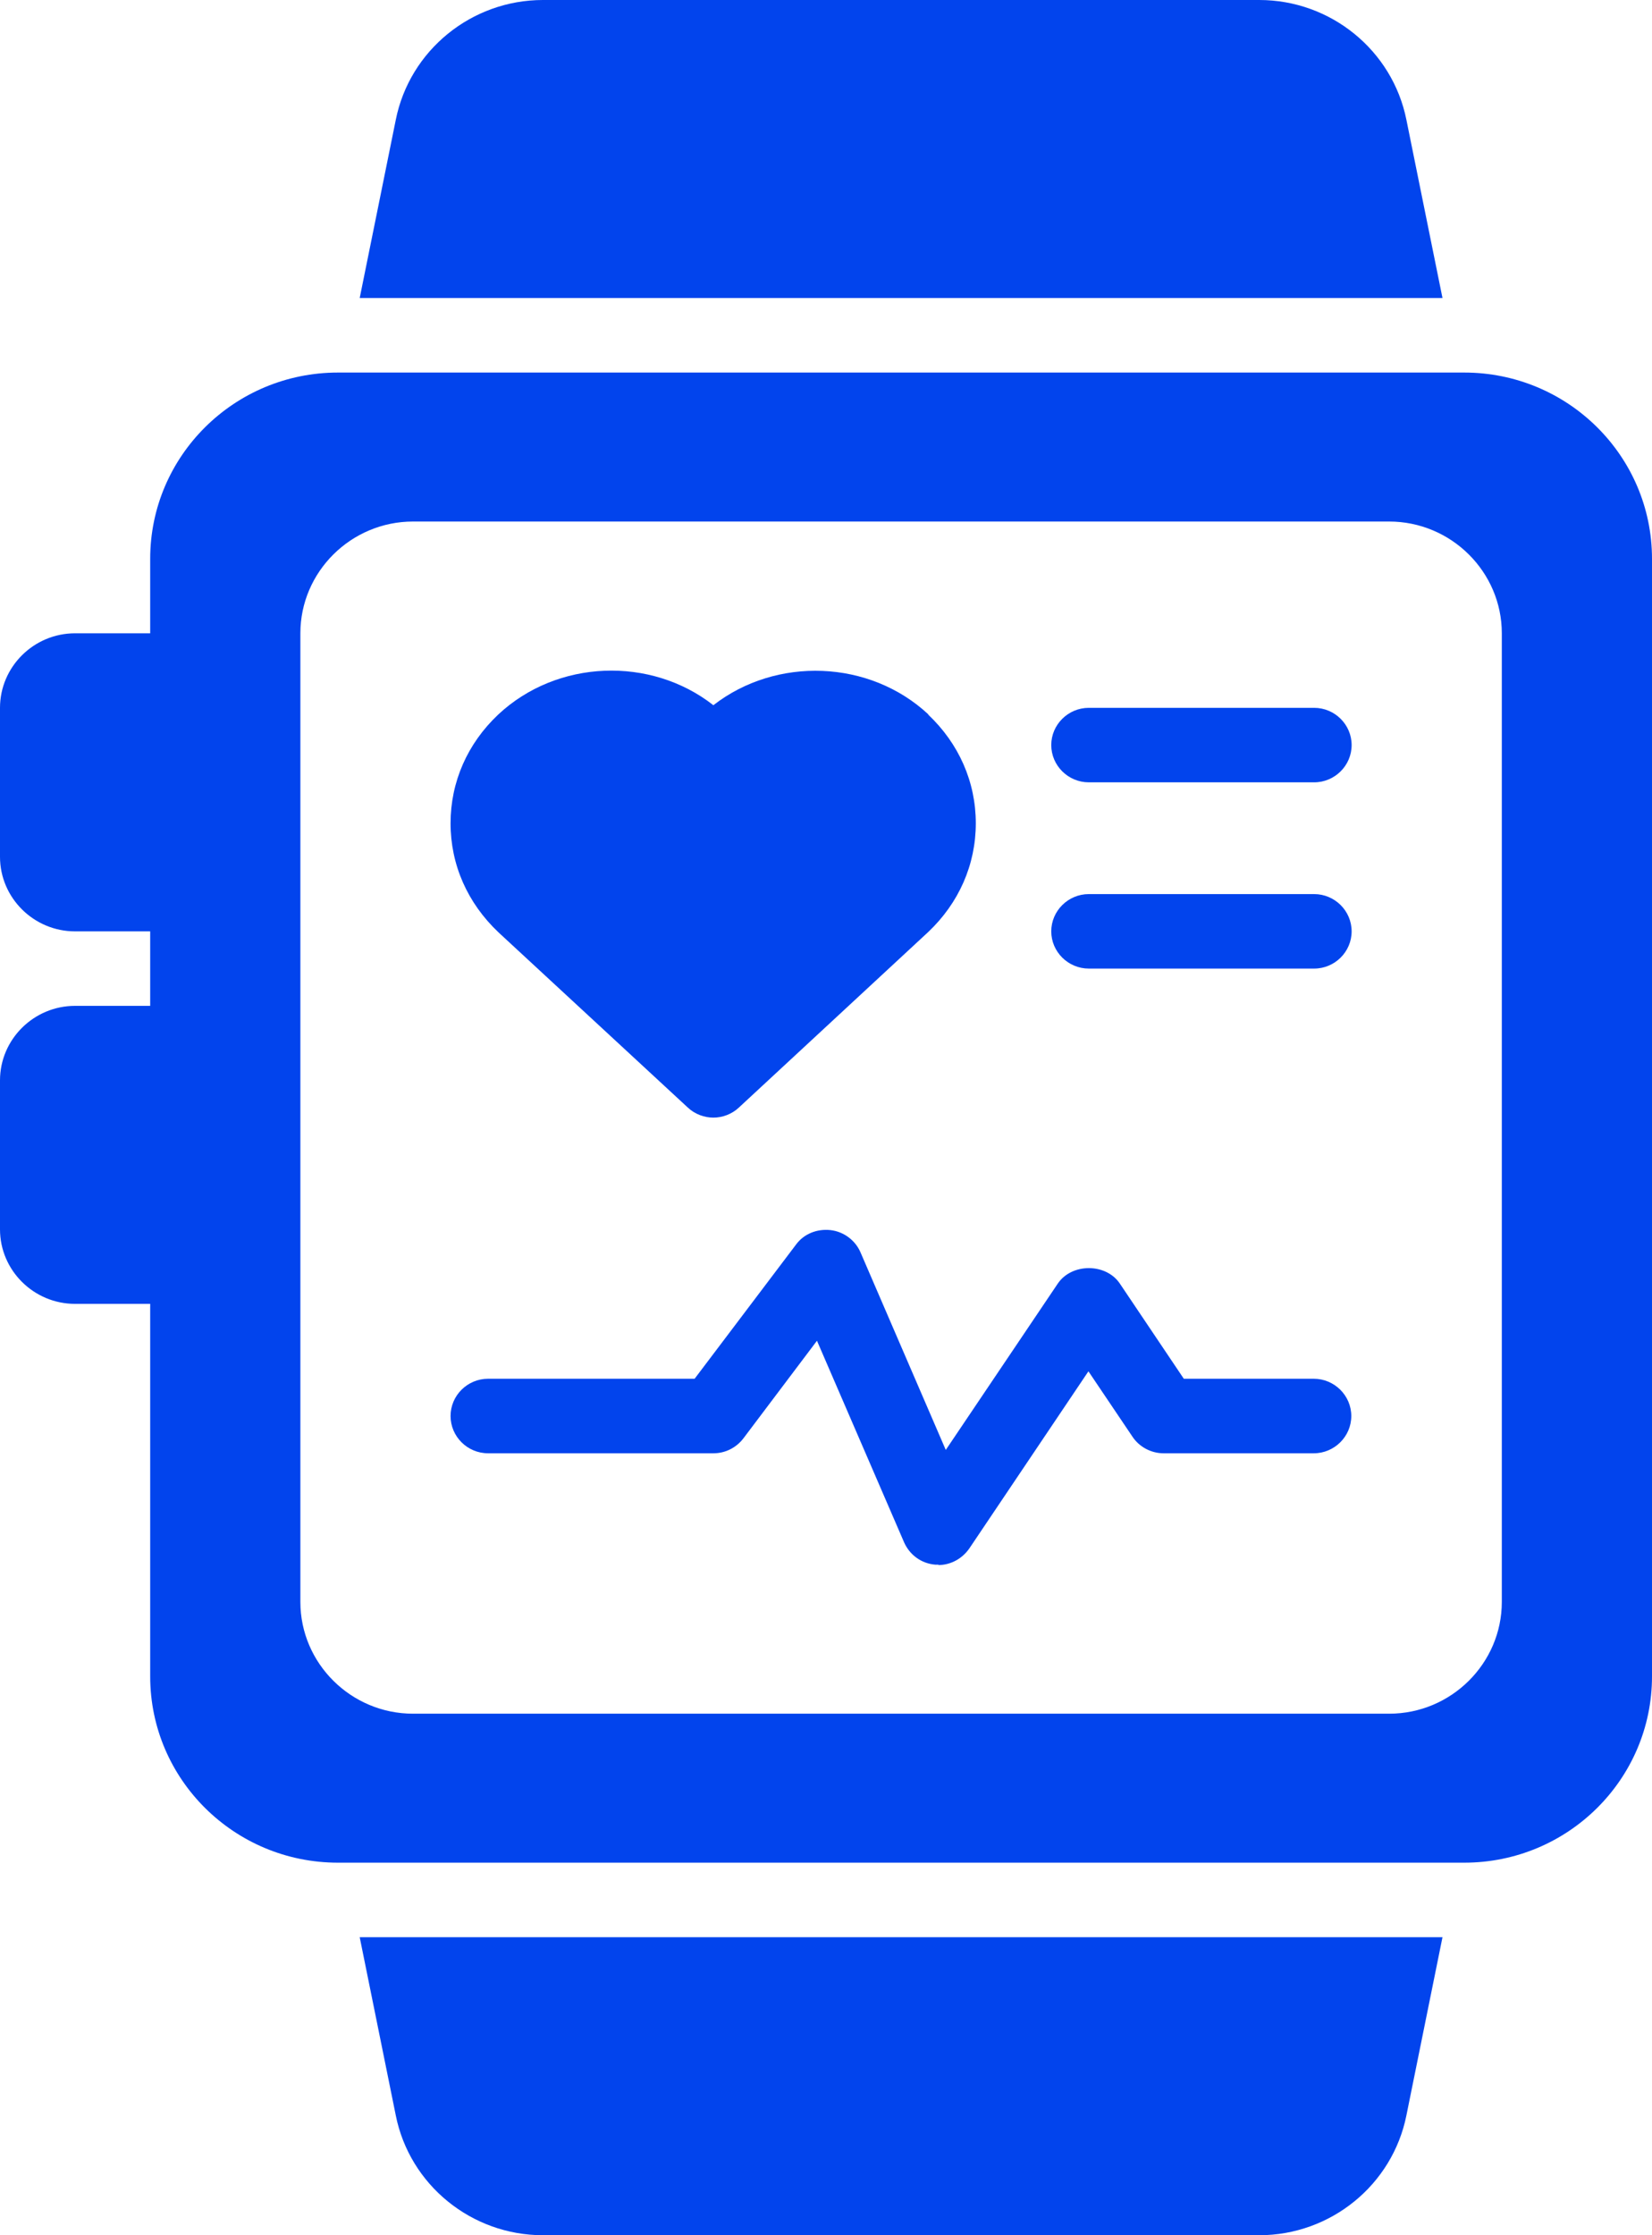
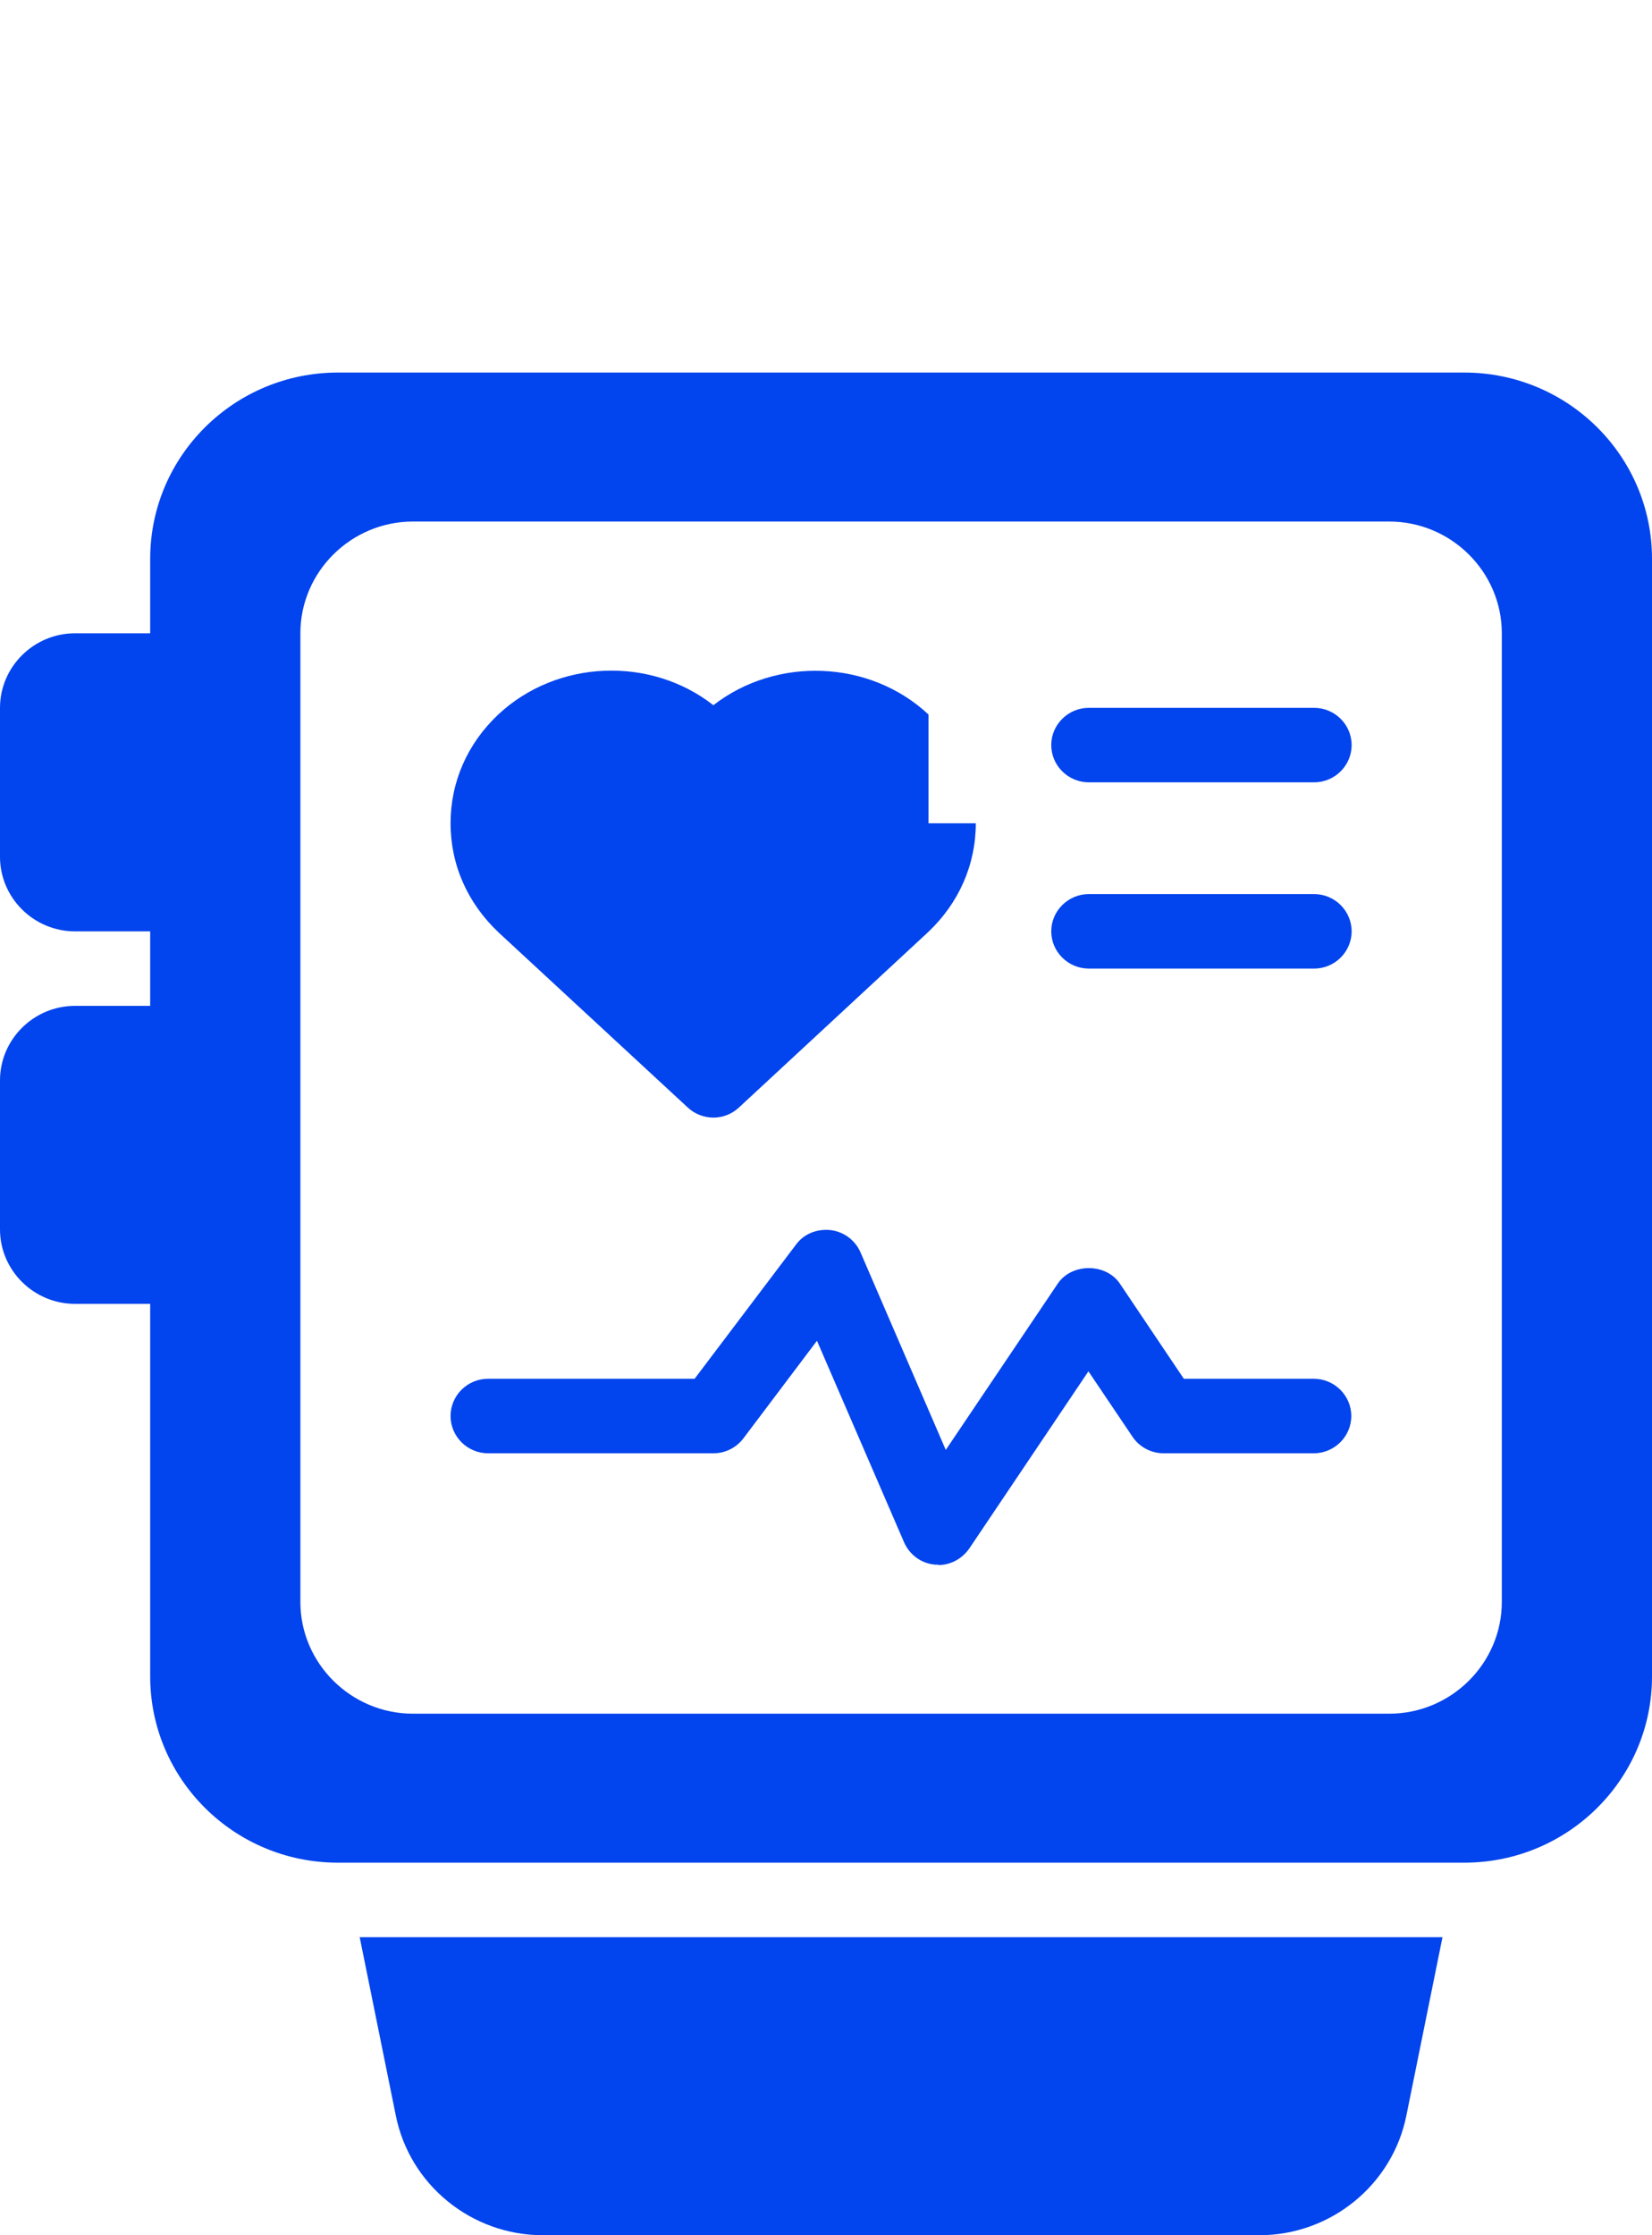
<svg xmlns="http://www.w3.org/2000/svg" width="34" height="46" viewBox="0 0 34 46" fill="none">
-   <path d="M19.11 14.705C17.896 13.57 15.972 13.509 14.682 14.513C13.391 13.501 11.467 13.57 10.254 14.705C9.62 15.303 9.273 16.092 9.273 16.943C9.273 17.794 9.62 18.584 10.262 19.19L14.156 22.793C14.303 22.931 14.496 23 14.682 23C14.867 23 15.06 22.931 15.207 22.793L19.102 19.182C19.735 18.584 20.083 17.794 20.083 16.943C20.083 16.092 19.735 15.303 19.102 14.705H19.11Z" fill="#0244ED" />
+   <path d="M19.11 14.705C17.896 13.57 15.972 13.509 14.682 14.513C13.391 13.501 11.467 13.57 10.254 14.705C9.62 15.303 9.273 16.092 9.273 16.943C9.273 17.794 9.62 18.584 10.262 19.19L14.156 22.793C14.303 22.931 14.496 23 14.682 23C14.867 23 15.06 22.931 15.207 22.793L19.102 19.182C19.735 18.584 20.083 17.794 20.083 16.943H19.11Z" fill="#0244ED" />
  <path d="M30.136 7.667H6.955C4.822 7.667 3.091 9.384 3.091 11.5V13.033H1.545C0.695 13.033 0 13.723 0 14.567V17.633C0 18.477 0.695 19.167 1.545 19.167H3.091V20.7H1.545C0.695 20.7 0 21.39 0 22.233V25.3C0 26.143 0.695 26.833 1.545 26.833H3.091V34.5C3.091 36.616 4.822 38.333 6.955 38.333H30.136C32.269 38.333 34 36.616 34 34.5V11.5C34 9.384 32.269 7.667 30.136 7.667ZM30.909 32.967C30.909 34.232 29.866 35.267 28.591 35.267H8.5C7.225 35.267 6.182 34.232 6.182 32.967V13.033C6.182 11.768 7.225 10.733 8.5 10.733H28.591C29.866 10.733 30.909 11.768 30.909 13.033V32.967Z" fill="#0244ED" />
  <path d="M27.046 16.1H22.409C21.984 16.1 21.636 15.755 21.636 15.333C21.636 14.912 21.984 14.567 22.409 14.567H27.046C27.471 14.567 27.818 14.912 27.818 15.333C27.818 15.755 27.471 16.1 27.046 16.1Z" fill="#0244ED" />
  <path d="M27.046 19.933H22.409C21.984 19.933 21.636 19.588 21.636 19.167C21.636 18.745 21.984 18.4 22.409 18.4H27.046C27.471 18.4 27.818 18.745 27.818 19.167C27.818 19.588 27.471 19.933 27.046 19.933Z" fill="#0244ED" />
  <path d="M19.318 32.2C19.318 32.2 19.272 32.2 19.249 32.2C18.963 32.177 18.723 32.001 18.607 31.74L16.814 27.592L15.3 29.601C15.153 29.793 14.929 29.908 14.682 29.908H10.046C9.62 29.908 9.273 29.563 9.273 29.141C9.273 28.719 9.62 28.374 10.046 28.374H14.296L16.382 25.614C16.544 25.392 16.814 25.285 17.093 25.315C17.363 25.346 17.603 25.522 17.711 25.775L19.465 29.839L21.768 26.419C22.054 25.99 22.765 25.99 23.05 26.419L24.364 28.374H27.038C27.463 28.374 27.811 28.719 27.811 29.141C27.811 29.563 27.463 29.908 27.038 29.908H23.947C23.692 29.908 23.445 29.777 23.305 29.563L22.401 28.221L19.952 31.863C19.805 32.077 19.566 32.208 19.311 32.208L19.318 32.2Z" fill="#0244ED" />
-   <path d="M28.946 2.469C28.66 1.035 27.386 0 25.917 0H11.174C9.705 0 8.43 1.035 8.145 2.469L7.403 6.133H29.688L28.946 2.469Z" fill="#0244ED" />
  <path d="M8.145 43.531C8.43 44.965 9.705 46 11.174 46H25.917C27.386 46 28.66 44.965 28.946 43.531L29.688 39.867H7.403L8.145 43.531Z" fill="#0244ED" />
</svg>